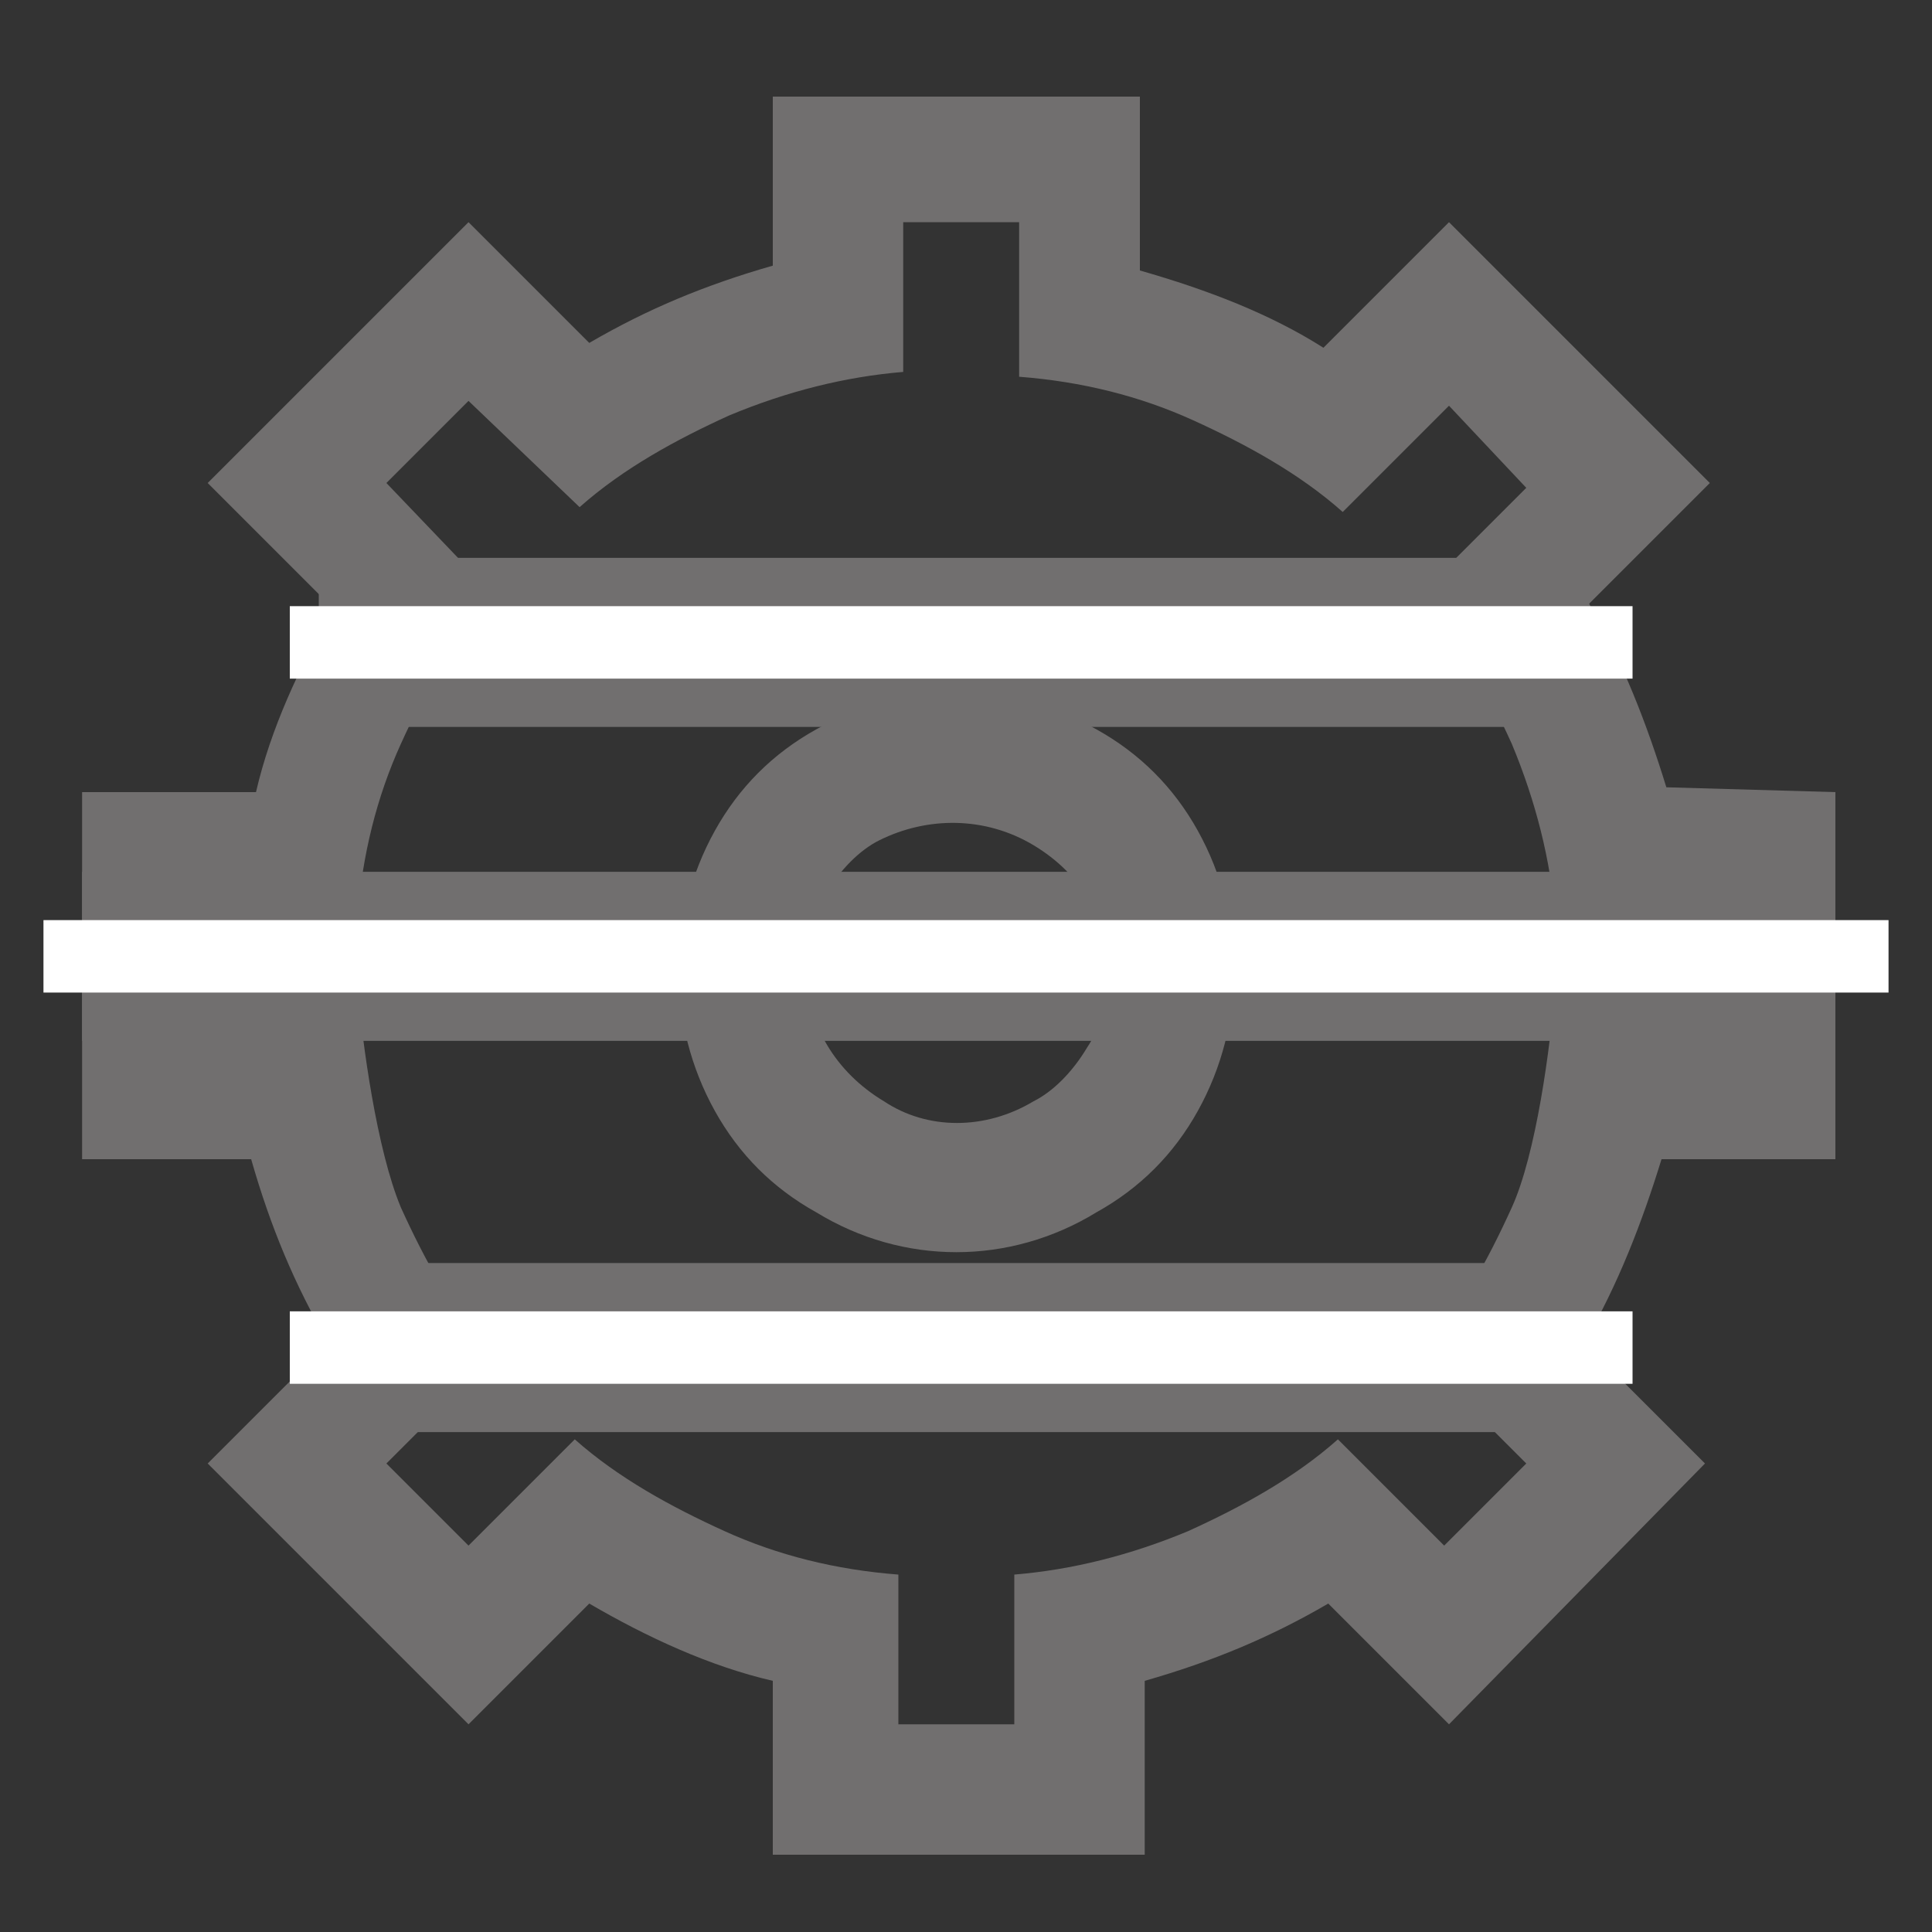
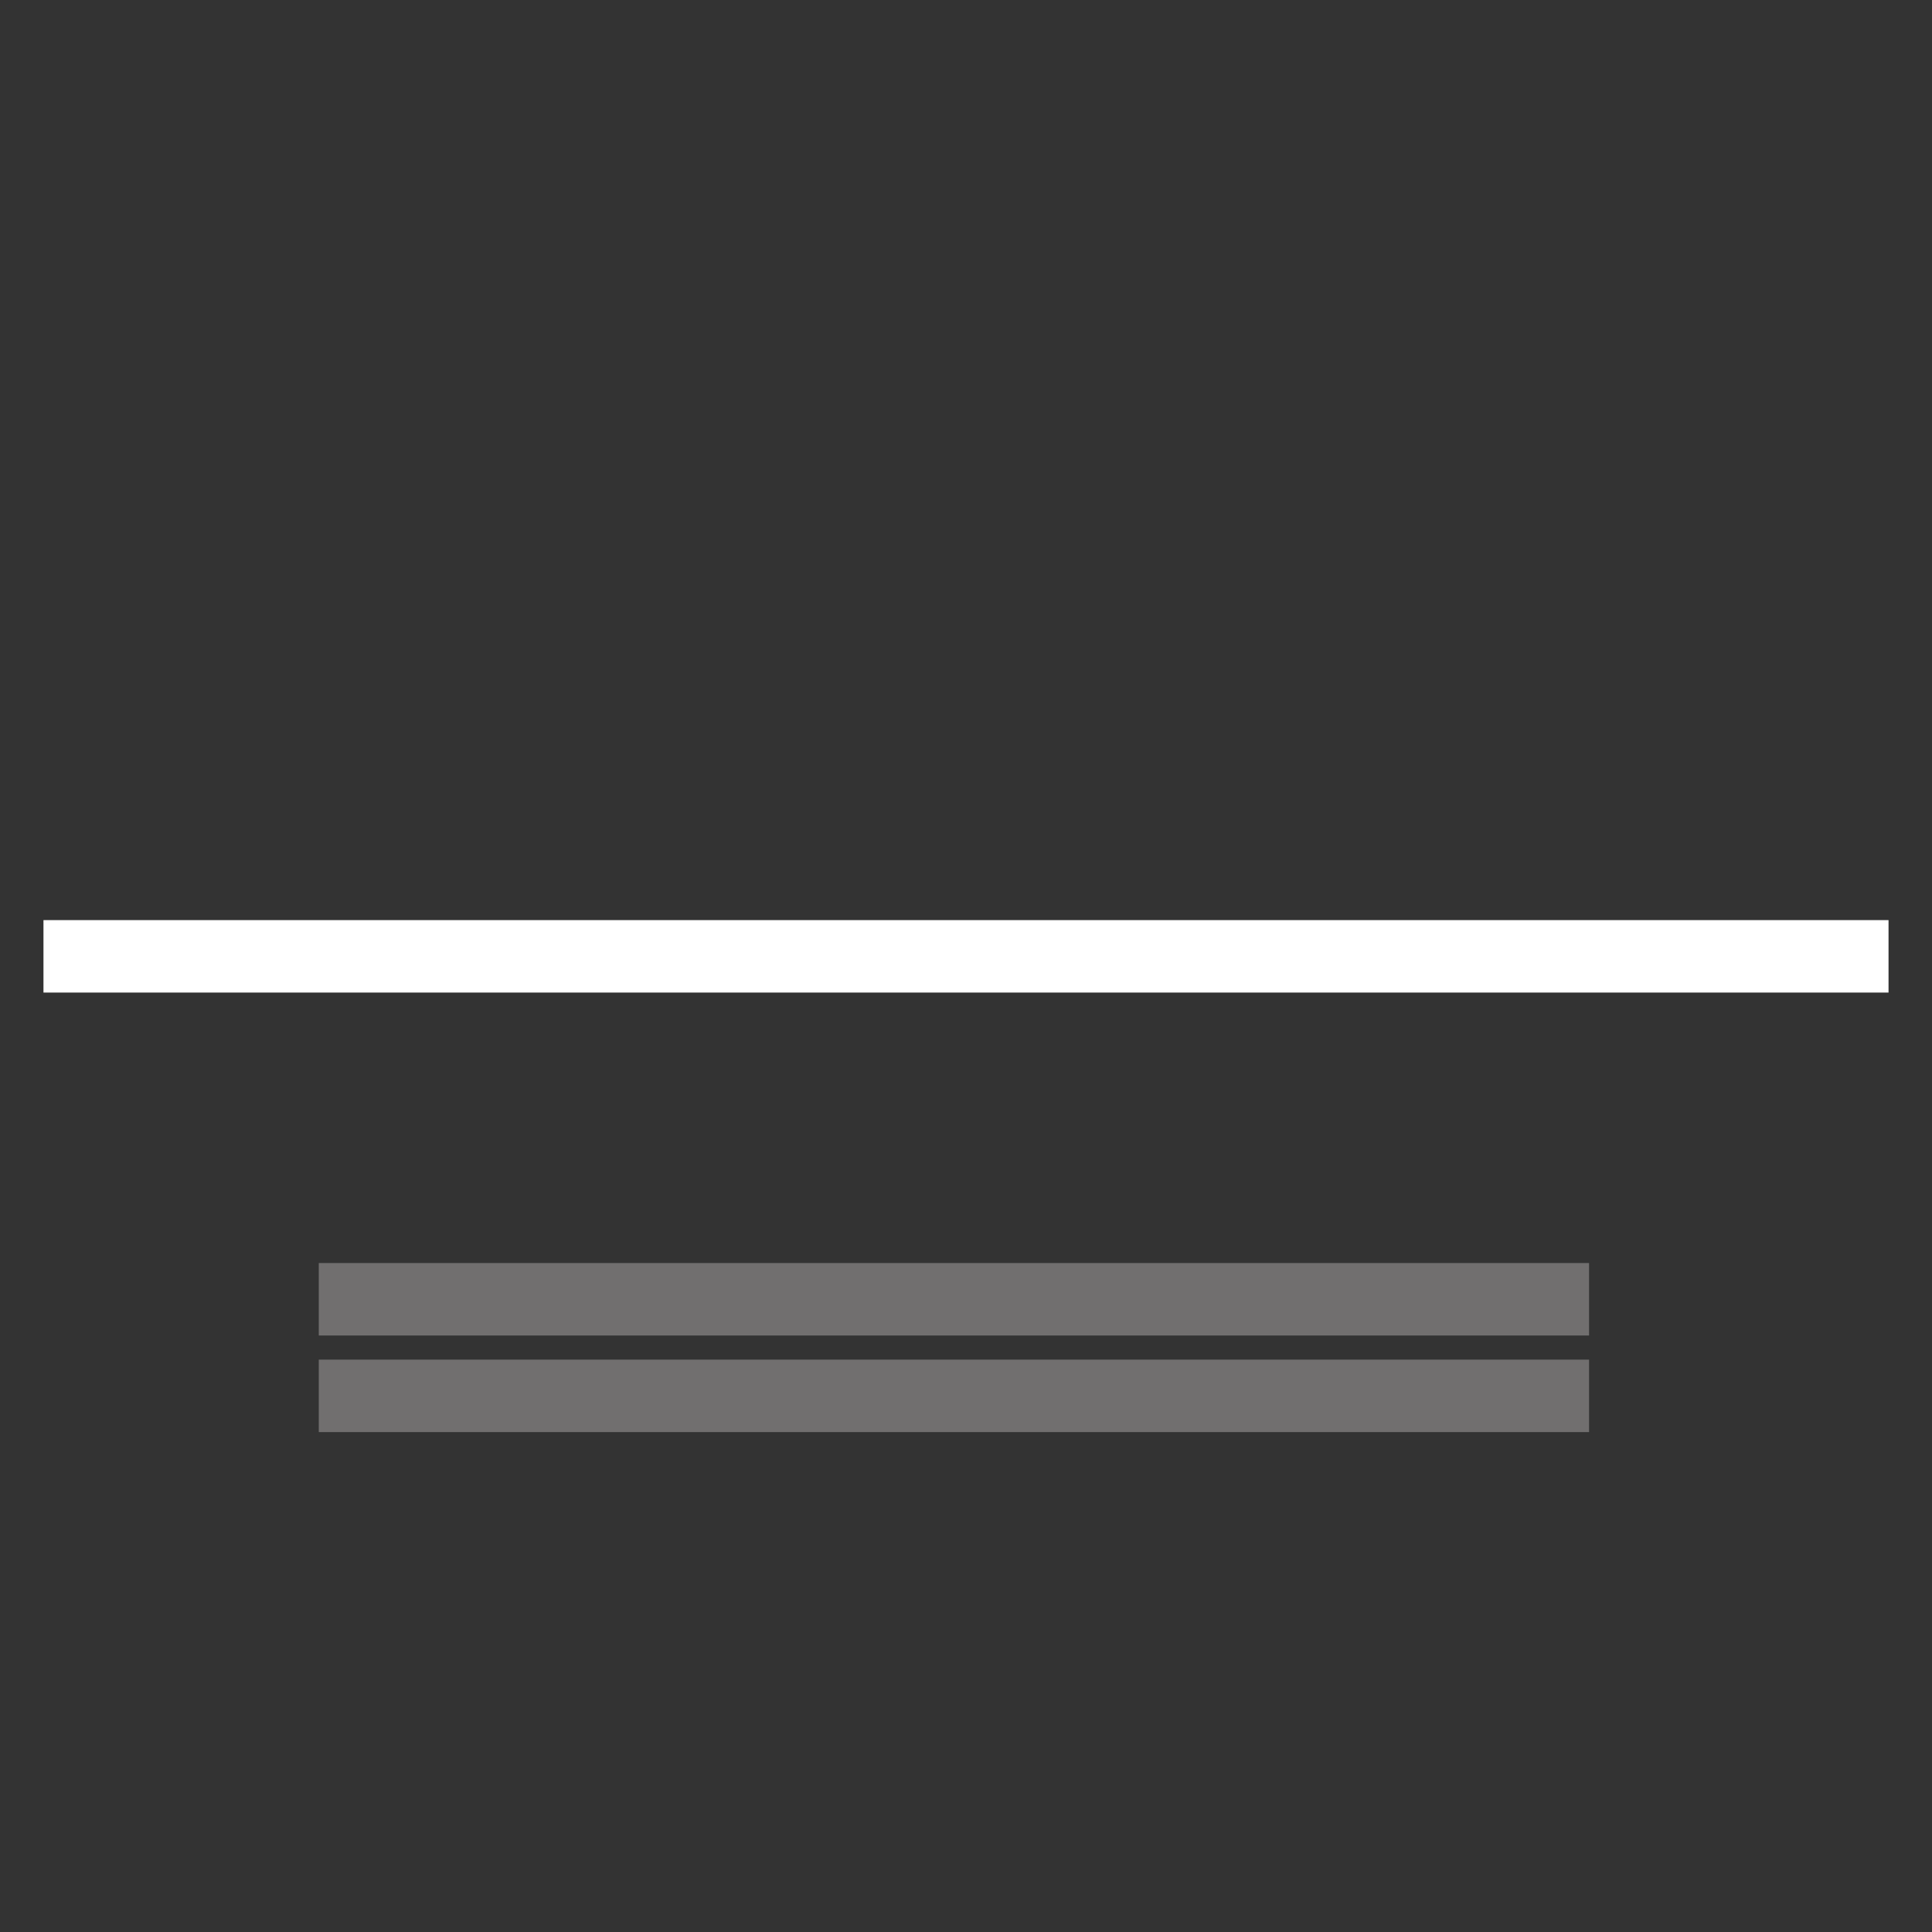
<svg xmlns="http://www.w3.org/2000/svg" viewBox="0 0 40 40">
  <rect x="0" y="0" width="40" height="40" fill="#333333" stroke="none" />
  <g id="Ebene_5_Kopie">
-     <path fill="#716F6F" d="M38 16.4V24h-3.6c-.4 1.3-.9 2.6-1.6 3.8l2.5 2.5-5.3 5.4-2.5-2.5c-1.2.7-2.4 1.2-3.8 1.6v3.6H16v-3.6c-1.3-.3-2.6-.9-3.8-1.6l-2.5 2.5-5.4-5.4 2.5-2.5c-.7-1.2-1.2-2.4-1.6-3.8H1.7v-7.6h3.6c.3-1.3.9-2.6 1.6-3.8L4.3 10l5.4-5.4 2.5 2.5c1.2-.7 2.4-1.2 3.8-1.6V2h7.6v3.6c1.4.4 2.7.9 3.8 1.6L30 4.6l5.4 5.4-2.5 2.5c.7 1.2 1.2 2.5 1.6 3.8l3.5.1zM35.4 19h-3.2c-.1-1.2-.4-2.4-.9-3.6-.5-1.1-1.1-2.2-1.9-3.1l2.2-2.2L30 8.4l-2.2 2.2c-.9-.8-2-1.4-3.1-1.9s-2.3-.8-3.6-.9V4.6h-2.4v3.1c-1.2.1-2.4.4-3.6.9-1.1.5-2.2 1.1-3.1 1.9L9.7 8.3 8 10l2.2 2.3c-.8.9-1.4 2-1.9 3.1s-.8 2.3-.9 3.6H4.3v1.4h3.1c.1 1.2.4 3.4.9 4.6.5 1.1 1.1 2.2 1.9 3.1L8 30.3 9.7 32l2.2-2.2c.9.8 2 1.4 3.1 1.9s2.3.8 3.6.9v3.1H21v-3.1c1.2-.1 2.4-.4 3.6-.9 1.1-.5 2.2-1.1 3.1-1.9l2.2 2.2 1.7-1.7-2.2-2.2c.8-.9 1.4-2 1.9-3.1s.8-3.3.9-4.6h3.2V19zm-12.7 6.1c.9-.5 1.6-1.2 2.1-2.1 1-1.8 1-4 0-5.8-.5-.9-1.2-1.6-2.1-2.1-1.8-1-4-1-5.8 0-.9.5-1.6 1.2-2.1 2.1-1 1.8-1 4 0 5.8.5.9 1.2 1.6 2.1 2.1 1.8 1.1 4 1.1 5.8 0zm-1.3-7.6c.5.3.9.7 1.1 1.1.6 1 .6 2.2 0 3.1-.3.5-.7.9-1.1 1.1-1 .6-2.2.6-3.1 0-1-.6-1.6-1.6-1.6-2.7 0-.6.1-1.1.4-1.6.3-.5.7-.9 1.1-1.1 1-.5 2.2-.5 3.2.1z" />
    <g fill="#FFF" stroke-width="1.5" stroke-miterlimit="10">
-       <path stroke="#716F6F" d="M1.7 18.8H38M1.7 20.8H38" />
      <path stroke="#FFF" d="M.9 19.8h38.2" />
    </g>
    <g fill="#FFF" stroke-width="1.5" stroke-miterlimit="10">
-       <path stroke="#716F6F" d="M6.6 12.3h26.3M6.6 14.3h26.3" />
-       <path stroke="#FFF" d="M6 13.3h27.8" />
-     </g>
+       </g>
    <g fill="#FFF" stroke-width="1.5" stroke-miterlimit="10">
      <path stroke="#716F6F" d="M6.6 26.9h26.3M6.6 28.9h26.3" />
-       <path stroke="#FFF" d="M6 27.9h27.8" />
    </g>
  </g>
</svg>